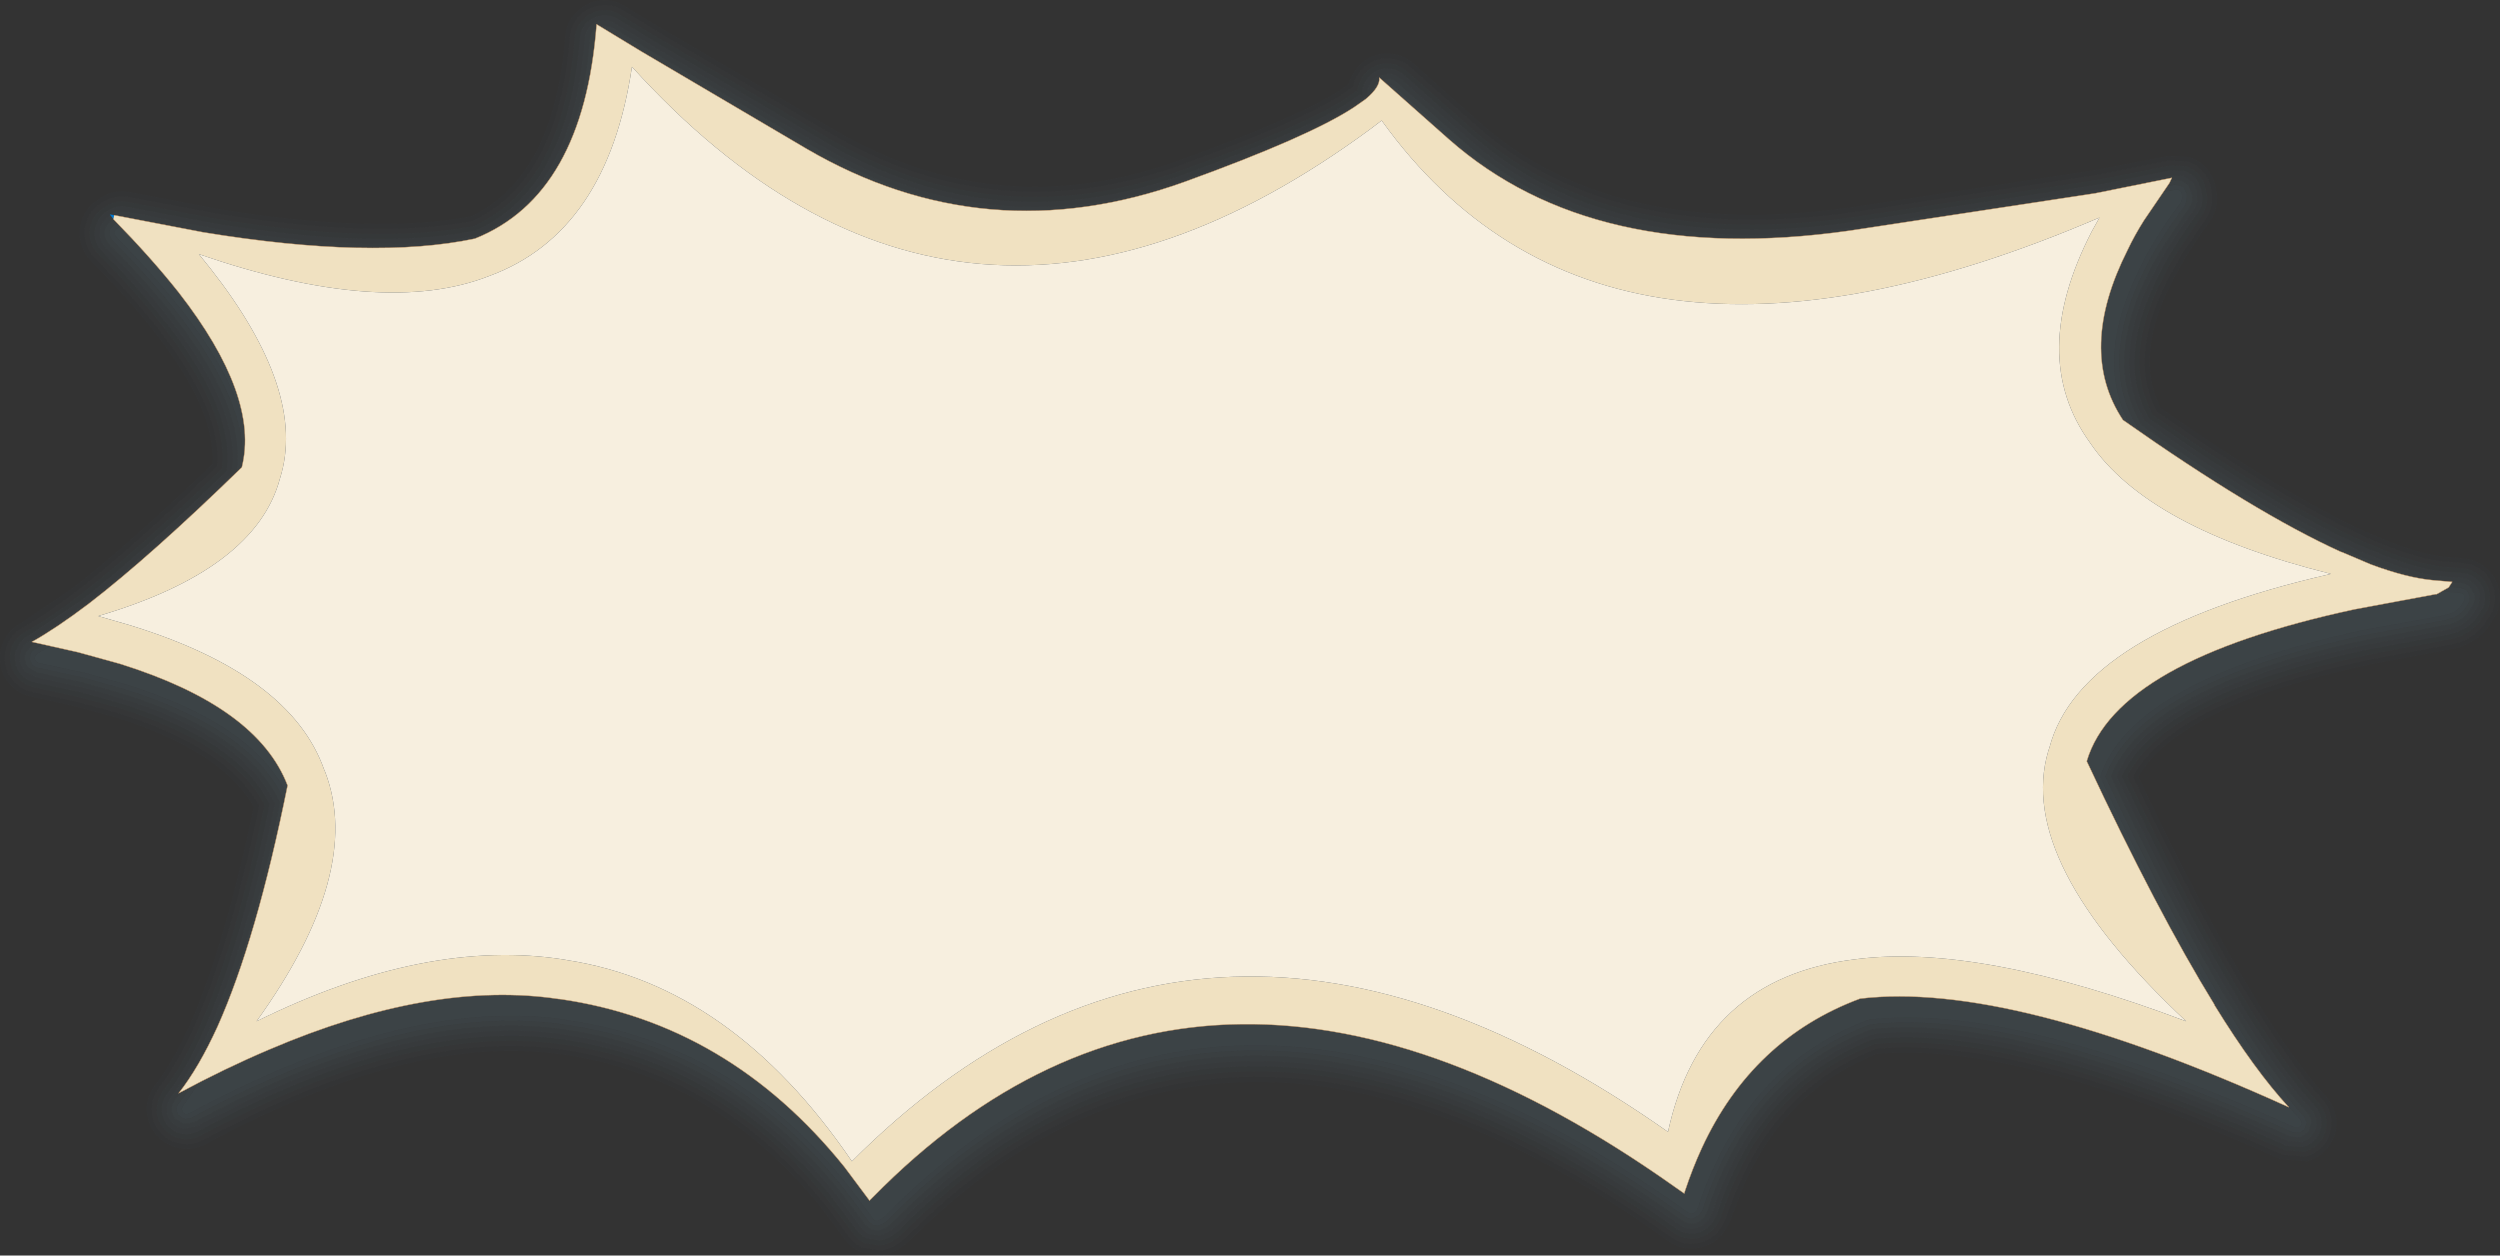
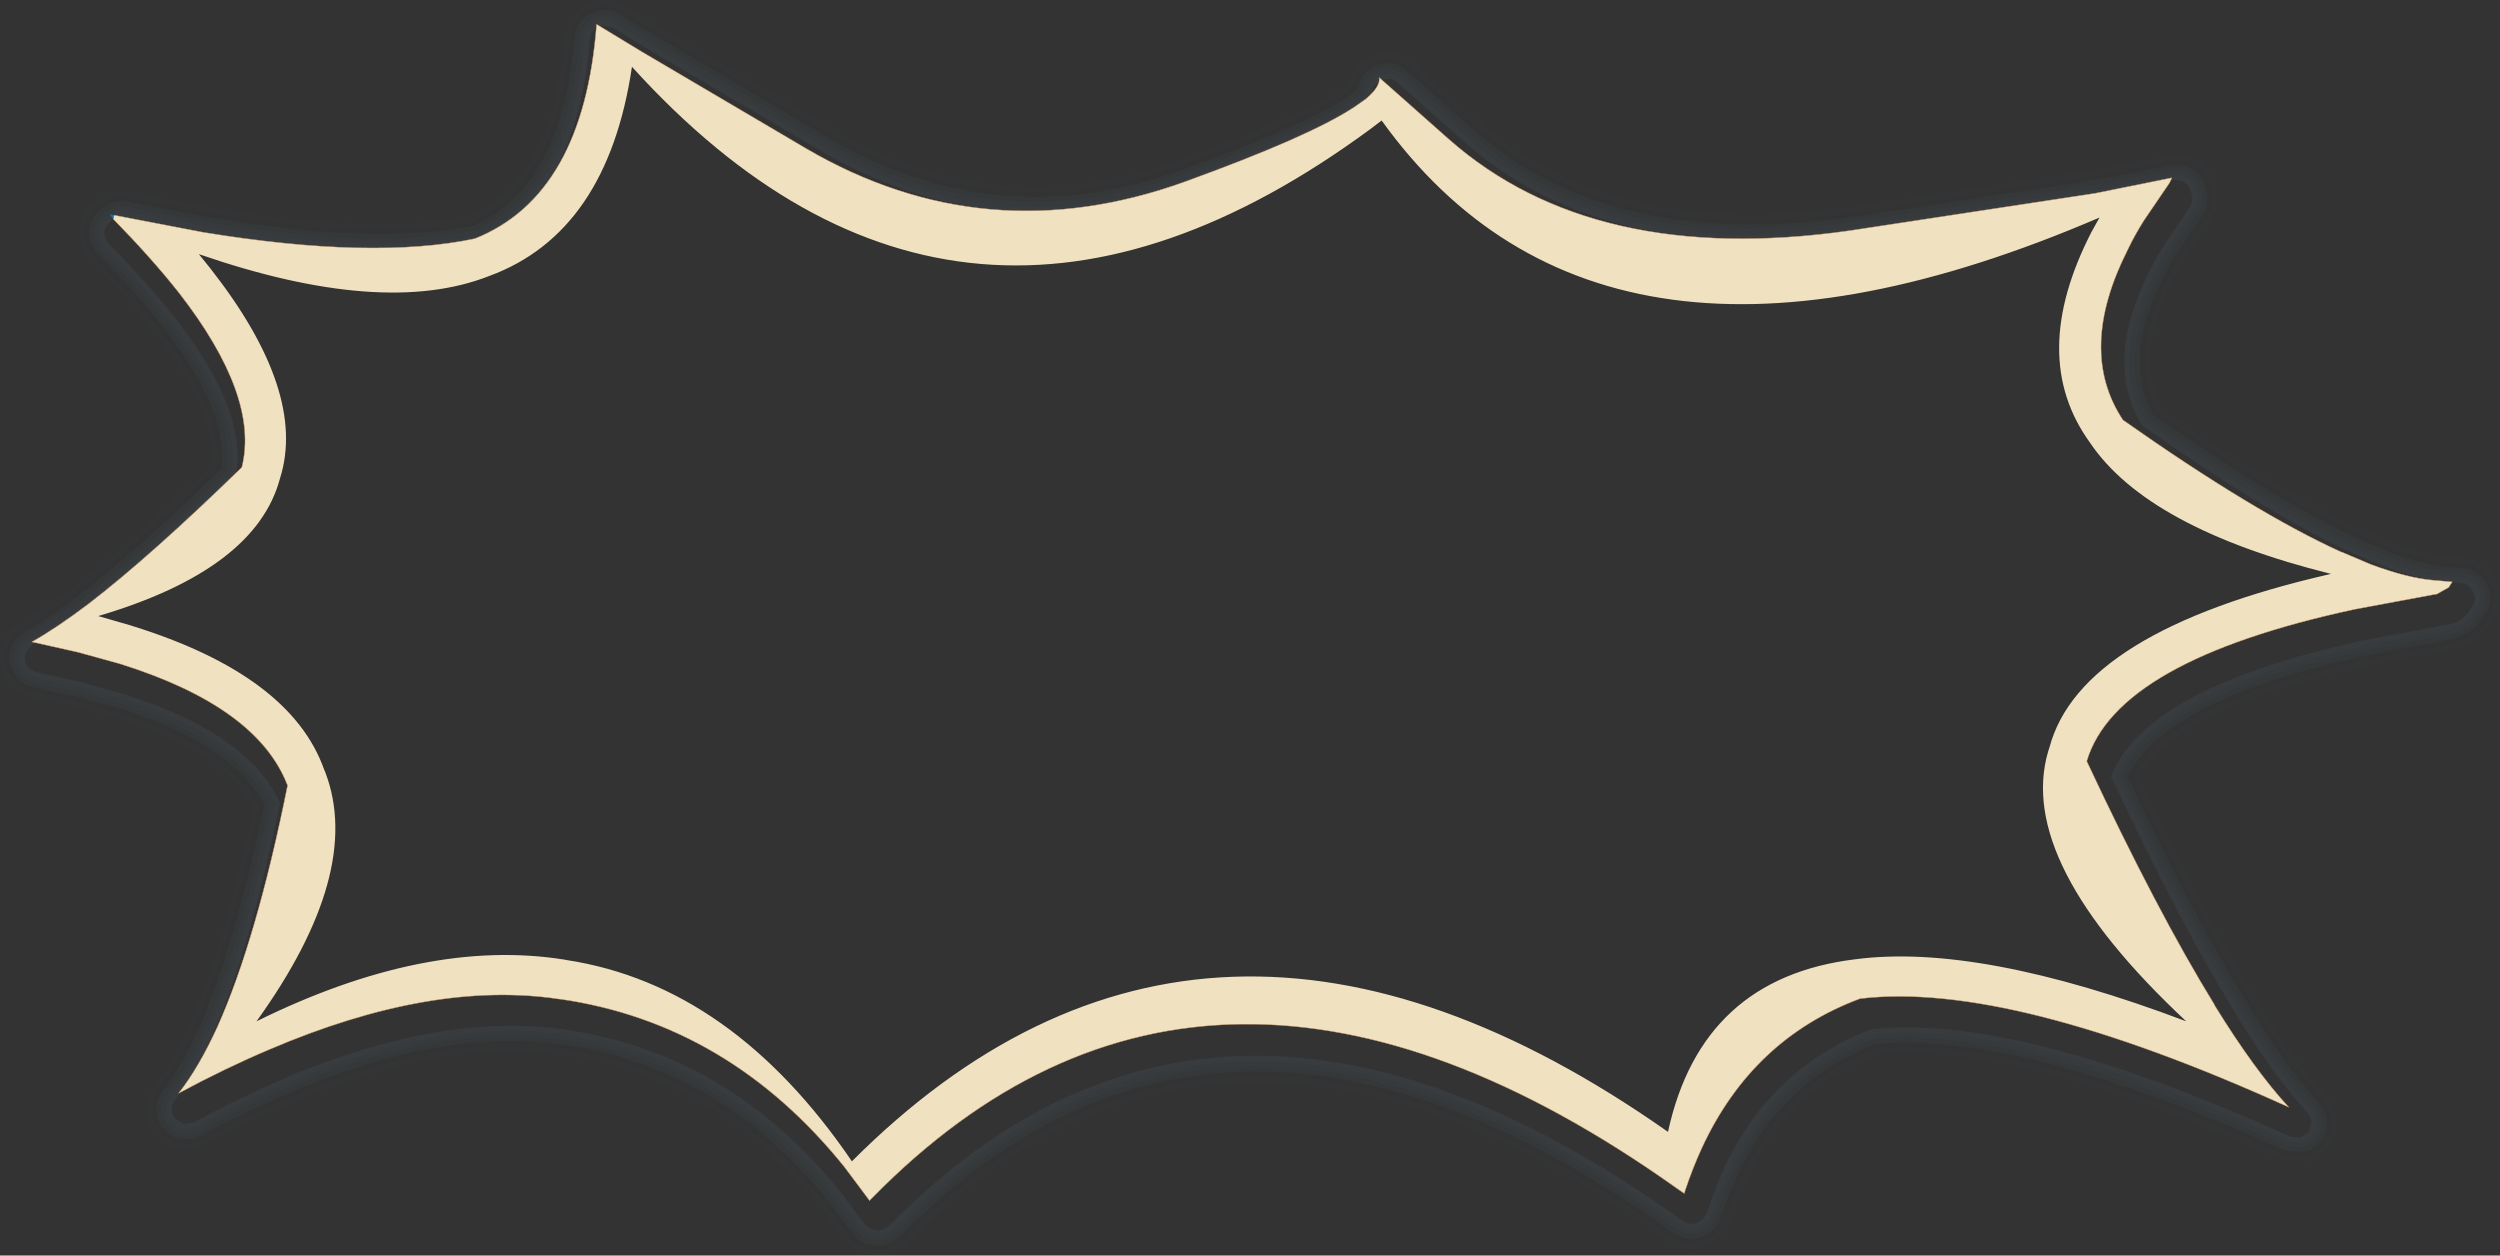
<svg xmlns="http://www.w3.org/2000/svg" height="157.85px" width="314.3px">
  <rect width="100%" height="100%" fill="#333333" stroke="none" />
  <g transform="matrix(1.0, 0.0, 0.0, 1.0, 4.0, 3.05)">
-     <path d="M270.3 21.3 L270.35 21.85 270.25 22.3 Q268.45 24.7 267.05 27.0 265.9 28.85 265.05 30.65 258.9 42.85 264.4 51.35 280.8 62.85 291.6 67.75 L291.65 67.8 295.3 69.3 Q299.7 71.0 303.0 71.3 L305.35 71.5 305.7 71.65 305.9 71.95 305.85 72.35 305.35 73.2 Q304.6 74.05 303.45 74.25 L303.4 74.25 303.35 74.3 293.2 76.15 Q264.0 82.45 260.05 94.6 268.75 113.3 275.9 124.9 L275.95 124.95 275.95 125.0 Q280.95 133.15 285.2 137.7 L285.35 138.1 285.25 138.5 284.9 138.75 284.5 138.7 Q249.65 122.95 230.95 125.15 217.7 130.1 211.55 143.55 210.35 146.05 209.45 148.85 L209.35 149.05 209.15 149.3 208.75 149.55 208.3 149.45 207.25 148.7 Q149.0 107.45 107.2 149.9 L107.15 149.95 106.65 150.3 106.35 150.45 106.0 150.4 105.75 150.15 102.65 146.05 Q88.25 128.2 67.25 125.2 L67.1 125.15 Q51.35 122.85 31.1 131.45 25.6 133.8 19.75 136.95 L19.35 137.05 19.0 136.8 18.85 136.4 18.95 136.05 Q21.45 132.8 23.75 127.75 28.6 116.9 32.5 97.8 28.65 88.25 11.85 83.0 L6.65 81.55 0.85 80.3 0.55 80.1 0.35 79.75 0.45 79.4 0.7 79.1 Q3.7 77.45 7.75 74.35 15.45 68.45 26.85 57.35 28.85 48.75 18.95 36.1 15.55 31.75 10.8 26.95 L10.55 26.65 10.4 26.35 Q10.35 26.15 10.45 26.0 L10.65 25.75 11.0 25.5 11.25 25.4 11.5 25.4 22.65 27.5 Q43.75 31.0 56.5 28.4 69.75 23.0 71.4 1.95 L71.55 1.55 71.95 1.35 72.35 1.45 77.95 4.85 98.75 17.1 Q121.05 30.1 145.75 21.2 161.25 15.6 166.85 11.95 L168.3 10.9 Q169.8 9.65 169.8 8.75 169.75 8.55 169.85 8.4 L170.1 8.15 170.5 8.05 170.85 8.2 179.6 15.95 Q197.6 31.85 229.4 27.35 L260.3 22.6 269.5 20.8 269.85 20.8 270.15 21.0 270.3 21.3" fill="#516773" fill-opacity="0.302" fill-rule="evenodd" stroke="none" />
    <path d="M74.4 -1.7 Q73.05 -2.55 71.5 -2.35 69.95 -2.2 68.85 -1.05 67.75 0.1 67.65 1.65 66.25 19.7 55.4 24.75 43.25 27.1 23.25 23.8 L12.3 21.75 Q11.35 21.55 10.45 21.75 9.55 21.9 8.8 22.45 L8.45 22.7 Q7.45 23.4 7.0 24.55 6.5 25.65 6.7 26.85 6.85 28.05 7.6 29.0 L8.15 29.6 Q12.7 34.2 16.0 38.4 23.95 48.6 23.3 55.55 12.75 65.8 5.5 71.4 1.7 74.25 -1.1 75.85 -2.35 76.5 -2.95 77.75 -3.55 78.95 -3.35 80.35 -3.15 81.7 -2.15 82.7 -1.2 83.7 0.15 83.95 L5.75 85.2 10.75 86.55 Q24.55 90.9 28.6 98.25 24.9 116.0 20.35 126.2 18.25 130.8 16.0 133.7 15.05 134.95 15.1 136.5 15.1 138.05 16.1 139.25 17.1 140.4 18.65 140.7 20.15 141.0 21.55 140.25 27.2 137.2 32.55 134.9 51.55 126.8 66.4 128.85 L66.6 128.85 66.7 128.9 Q86.3 131.7 99.75 148.4 L102.7 152.35 Q103.35 153.3 104.45 153.8 L106.75 154.15 Q107.9 154.0 108.9 153.3 L109.4 152.95 109.9 152.5 Q149.65 112.5 205.05 151.75 L205.1 151.8 206.15 152.5 Q207.6 153.55 209.35 153.25 211.1 152.95 212.2 151.5 L212.4 151.25 213.0 150.05 Q213.85 147.45 214.95 145.1 220.35 133.3 231.85 128.8 249.8 127.1 282.95 142.1 L285.85 142.35 Q287.35 141.95 288.3 140.7 289.2 139.4 289.1 137.85 289.0 136.3 287.95 135.15 283.95 130.75 279.15 123.0 L279.1 122.95 Q272.35 112.0 264.15 94.6 269.15 85.15 294.0 79.85 L303.95 78.0 304.05 77.95 304.1 77.95 Q306.55 77.55 308.2 75.6 L309.3 73.85 Q309.85 72.5 309.55 71.15 309.25 69.75 308.15 68.8 307.05 67.85 305.65 67.75 L303.3 67.55 Q300.45 67.25 296.6 65.8 294.95 65.2 293.2 64.4 L293.15 64.35 Q282.8 59.65 267.15 48.7 263.55 41.95 268.4 32.35 L268.4 32.3 270.25 28.95 273.25 24.55 Q274.3 23.05 274.05 21.3 L274.0 20.8 Q273.8 19.55 273.0 18.6 272.2 17.65 271.05 17.25 L268.65 17.15 259.65 18.95 228.9 23.65 Q199.0 27.85 182.05 13.15 L173.3 5.4 Q172.3 4.5 170.95 4.35 169.6 4.15 168.4 4.8 167.15 5.45 166.55 6.65 166.2 7.25 166.1 7.9 L165.9 8.0 164.8 8.8 Q159.35 12.3 144.45 17.7 L144.5 17.7 Q121.45 26.0 100.6 13.85 L79.85 1.65 74.4 -1.7 M74.7 -2.2 Q76.1 -1.3 80.15 1.1 L80.2 1.1 100.95 13.3 Q121.5 25.3 144.25 17.1 159.05 11.75 164.45 8.3 L165.5 7.55 165.55 7.5 Q165.7 6.9 166.0 6.4 166.7 5.0 168.1 4.25 169.45 3.5 171.0 3.7 172.55 3.9 173.75 4.95 L182.45 12.7 Q199.25 27.2 228.8 23.0 L259.55 18.3 268.5 16.55 271.2 16.65 Q272.55 17.1 273.5 18.2 274.4 19.3 274.6 20.7 L274.7 21.25 Q274.95 23.25 273.75 24.9 272.1 27.15 270.8 29.3 L270.8 29.25 268.95 32.6 Q264.35 41.8 267.65 48.25 283.15 59.1 293.4 63.8 L293.45 63.8 296.8 65.2 296.85 65.2 Q300.6 66.65 303.35 66.95 L305.7 67.15 Q307.3 67.25 308.55 68.35 309.8 69.4 310.15 71.0 310.5 72.6 309.9 74.1 L308.65 76.05 Q306.9 78.05 304.3 78.55 L304.2 78.55 304.05 78.6 294.1 80.45 Q269.95 85.65 264.85 94.6 272.95 111.75 279.65 122.6 L279.65 122.65 279.7 122.7 279.7 122.75 Q284.45 130.4 288.4 134.75 289.6 136.05 289.75 137.85 289.85 139.6 288.8 141.05 287.75 142.5 286.05 142.95 L282.7 142.7 Q249.8 127.8 231.95 129.45 220.8 133.9 215.5 145.4 L215.5 145.35 213.6 150.25 212.9 151.6 212.7 151.9 Q211.5 153.55 209.45 153.85 207.45 154.2 205.75 153.0 L204.75 152.3 204.7 152.25 Q149.75 113.35 110.35 152.95 L109.75 153.45 109.25 153.8 Q108.15 154.6 106.8 154.8 L104.2 154.35 Q102.95 153.8 102.15 152.7 L99.25 148.8 Q85.95 132.3 66.65 129.5 L66.55 129.5 66.5 129.5 Q51.75 127.4 32.8 135.5 27.45 137.75 21.85 140.8 20.25 141.65 18.55 141.3 16.8 140.95 15.65 139.65 14.5 138.25 14.45 136.5 14.4 134.75 15.5 133.35 17.75 130.45 19.8 125.95 24.25 115.85 27.9 98.4 23.9 91.35 10.55 87.15 L5.6 85.8 0.05 84.55 Q-1.55 84.25 -2.6 83.15 -3.75 82.0 -3.95 80.45 -4.2 78.85 -3.5 77.45 -2.8 76.05 -1.4 75.3 L5.1 70.9 Q12.25 65.35 22.7 55.3 23.15 48.55 15.5 38.8 12.25 34.6 7.7 30.05 L7.1 29.4 Q6.25 28.3 6.05 26.95 5.85 25.55 6.4 24.3 6.95 23.0 8.1 22.2 L8.45 21.95 Q9.3 21.3 10.35 21.1 11.35 20.9 12.4 21.1 L23.35 23.2 Q43.15 26.45 55.2 24.15 65.65 19.2 67.05 1.6 67.15 -0.2 68.4 -1.45 69.65 -2.8 71.45 -3.0 73.2 -3.2 74.7 -2.2" fill="#516773" fill-opacity="0.035" fill-rule="evenodd" stroke="none" />
-     <path d="M74.05 -1.15 Q72.9 -1.9 71.6 -1.75 70.25 -1.6 69.3 -0.6 68.35 0.35 68.25 1.7 66.8 20.2 55.6 25.35 43.35 27.75 23.15 24.45 L12.15 22.35 Q11.35 22.15 10.6 22.35 9.8 22.5 9.2 22.95 L8.85 23.2 Q7.95 23.8 7.55 24.8 7.15 25.75 7.3 26.75 7.4 27.8 8.1 28.6 L8.6 29.15 Q13.2 33.8 16.5 38.0 24.75 48.6 23.9 55.85 13.2 66.25 5.85 71.9 2.05 74.8 -0.8 76.35 -1.85 76.95 -2.4 78.0 -2.9 79.05 -2.7 80.25 -2.55 81.4 -1.7 82.25 -0.9 83.1 0.25 83.35 L5.9 84.6 10.95 85.95 10.9 85.95 Q25.25 90.45 29.25 98.15 25.5 116.15 20.9 126.45 18.8 131.1 16.5 134.1 15.7 135.15 15.7 136.5 15.7 137.8 16.6 138.85 17.45 139.85 18.75 140.1 20.05 140.35 21.25 139.7 26.95 136.65 32.3 134.35 51.65 126.1 66.65 128.25 L66.7 128.25 66.8 128.25 Q86.6 131.1 100.2 148.0 L103.2 151.95 Q103.75 152.8 104.7 153.25 L106.65 153.55 Q107.65 153.4 108.5 152.8 L109.0 152.45 109.45 152.05 Q149.55 111.65 205.4 151.25 L205.45 151.3 206.5 152.0 Q207.75 152.85 209.25 152.65 210.75 152.35 211.7 151.15 L211.9 150.85 212.4 149.85 Q213.25 147.2 214.35 144.85 219.9 132.75 231.75 128.2 249.8 126.45 283.2 141.55 L285.7 141.75 Q287.0 141.4 287.8 140.35 288.55 139.25 288.5 137.9 288.4 136.55 287.5 135.6 283.45 131.15 278.6 123.3 L278.6 123.25 Q271.75 112.2 263.45 94.55 268.3 84.75 293.85 79.25 L303.85 77.35 303.95 77.35 304.1 77.3 Q306.25 76.9 307.7 75.2 L308.75 73.6 Q309.2 72.45 308.95 71.3 308.65 70.1 307.75 69.3 306.8 68.45 305.6 68.4 L303.25 68.2 Q300.35 67.9 296.4 66.4 L296.35 66.35 292.95 64.95 292.9 64.9 Q282.45 60.15 266.7 49.15 262.75 42.1 267.85 32.05 268.65 30.35 269.75 28.6 L269.75 28.65 272.75 24.15 Q273.65 22.9 273.45 21.4 L273.35 20.9 Q273.2 19.8 272.55 19.0 271.85 18.2 270.85 17.85 L268.8 17.75 259.75 19.55 229.0 24.25 Q198.8 28.5 181.65 13.65 L172.9 5.9 Q172.0 5.1 170.85 4.95 169.7 4.8 168.65 5.35 167.6 5.9 167.1 6.95 166.65 7.7 166.65 8.6 166.55 8.25 166.3 8.5 L165.15 9.35 Q159.7 12.85 144.7 18.3 121.35 26.7 100.3 14.4 L79.55 2.15 74.05 -1.15 M74.4 -1.7 L79.85 1.65 100.6 13.85 Q121.45 26.0 144.5 17.7 L144.45 17.7 Q159.35 12.3 164.8 8.8 L165.9 8.0 166.1 7.9 Q166.2 7.25 166.55 6.65 167.15 5.45 168.4 4.8 169.6 4.15 170.95 4.35 172.3 4.5 173.3 5.4 L182.05 13.15 Q199.0 27.85 228.9 23.65 L259.65 18.95 268.65 17.15 271.05 17.25 Q272.2 17.65 273.0 18.6 273.8 19.55 274.0 20.8 L274.05 21.3 Q274.3 23.05 273.25 24.55 L270.25 28.95 268.4 32.3 268.4 32.35 Q263.55 41.95 267.15 48.7 282.8 59.65 293.15 64.35 L293.2 64.4 Q294.95 65.2 296.6 65.8 300.45 67.25 303.3 67.55 L305.65 67.75 Q307.05 67.85 308.15 68.8 309.25 69.75 309.55 71.15 309.85 72.5 309.3 73.85 L308.2 75.6 Q306.55 77.55 304.1 77.95 L304.05 77.95 303.95 78.0 294.0 79.85 Q269.15 85.15 264.15 94.6 272.35 112.0 279.1 122.95 L279.15 123.0 Q283.95 130.75 287.95 135.15 289.0 136.3 289.1 137.85 289.2 139.4 288.3 140.7 287.35 141.95 285.85 142.35 L282.95 142.1 Q249.8 127.1 231.85 128.8 220.35 133.3 214.95 145.1 213.85 147.45 213.0 150.05 L212.4 151.25 212.2 151.5 Q211.1 152.95 209.35 153.25 207.6 153.55 206.15 152.5 L205.1 151.8 205.05 151.75 Q149.65 112.5 109.9 152.5 L109.4 152.95 108.9 153.3 Q107.9 154.0 106.75 154.15 L104.45 153.8 Q103.35 153.3 102.7 152.35 L99.75 148.4 Q86.3 131.7 66.7 128.9 L66.6 128.85 66.4 128.85 Q51.55 126.8 32.55 134.9 27.2 137.2 21.55 140.25 20.15 141.0 18.65 140.7 17.1 140.4 16.1 139.25 15.1 138.05 15.1 136.5 15.05 134.95 16.0 133.7 18.25 130.8 20.35 126.2 24.9 116.0 28.6 98.25 24.55 90.9 10.75 86.55 L5.75 85.2 0.15 83.95 Q-1.2 83.7 -2.15 82.7 -3.15 81.7 -3.35 80.35 -3.55 78.95 -2.95 77.75 -2.35 76.5 -1.1 75.85 1.7 74.25 5.5 71.4 12.75 65.8 23.3 55.55 23.95 48.6 16.0 38.4 12.7 34.2 8.15 29.6 L7.6 29.0 Q6.85 28.05 6.7 26.85 6.5 25.65 7.0 24.55 7.45 23.4 8.45 22.7 L8.8 22.45 Q9.55 21.9 10.45 21.75 11.35 21.55 12.3 21.75 L23.25 23.8 Q43.25 27.1 55.4 24.75 66.25 19.7 67.65 1.65 67.75 0.1 68.85 -1.05 69.95 -2.2 71.5 -2.35 73.05 -2.55 74.4 -1.7" fill="#516773" fill-opacity="0.075" fill-rule="evenodd" stroke="none" />
    <path d="M73.7 -0.65 Q72.75 -1.25 71.65 -1.1 70.55 -1.0 69.75 -0.15 68.95 0.6 68.9 1.75 67.4 20.8 55.75 25.95 43.45 28.4 23.05 25.05 L12.0 22.95 Q11.35 22.8 10.75 22.95 10.1 23.1 9.55 23.45 L9.2 23.7 Q8.45 24.2 8.15 25.05 7.8 25.8 7.9 26.7 8.0 27.55 8.6 28.25 L9.05 28.7 9.0 28.7 Q13.65 33.4 16.95 37.65 L17.0 37.65 Q25.55 48.6 24.5 56.15 13.65 66.7 6.25 72.4 L-0.5 76.9 Q-1.4 77.4 -1.8 78.3 -2.25 79.15 -2.1 80.15 -1.95 81.1 -1.25 81.85 -0.6 82.55 0.4 82.75 L6.05 83.95 11.1 85.35 Q25.9 90.0 29.9 98.05 26.15 116.3 21.5 126.7 19.35 131.45 17.0 134.5 16.3 135.35 16.35 136.45 16.35 137.55 17.05 138.45 17.8 139.25 18.9 139.5 19.95 139.7 20.95 139.15 26.65 136.05 32.05 133.75 51.5 125.5 66.6 127.6 L66.9 127.65 Q86.95 130.55 100.7 147.6 L100.7 147.65 103.7 151.6 Q104.2 152.3 105.0 152.65 L106.6 152.9 Q107.45 152.8 108.15 152.3 L108.65 151.95 109.0 151.65 Q149.45 110.8 205.8 150.75 L206.85 151.5 Q207.9 152.2 209.15 152.0 210.4 151.8 211.2 150.75 L211.4 150.5 211.85 149.65 Q212.7 146.95 213.8 144.6 219.5 132.25 231.6 127.55 249.8 125.75 283.45 141.0 L285.55 141.15 Q286.6 140.85 287.25 139.95 287.9 139.05 287.85 137.95 287.8 136.8 287.05 136.0 282.95 131.6 278.15 123.8 L278.25 124.0 278.1 123.7 278.1 123.65 278.05 123.65 278.05 123.6 Q271.15 112.4 262.75 94.55 267.45 84.25 293.7 78.6 L293.75 78.6 303.75 76.75 303.95 76.7 303.85 76.7 Q305.9 76.35 307.25 74.8 L308.15 73.35 Q308.55 72.4 308.35 71.4 308.1 70.4 307.35 69.75 306.55 69.05 305.55 69.0 L303.2 68.8 Q300.25 68.5 296.2 66.95 L296.15 66.95 292.7 65.5 292.65 65.5 Q282.1 60.7 266.2 49.55 262.0 42.25 267.3 31.75 268.1 30.05 269.2 28.3 270.55 26.1 272.25 23.8 273.0 22.75 272.85 21.5 L272.75 20.95 Q272.6 20.1 272.05 19.4 271.45 18.7 270.65 18.45 L268.95 18.35 259.9 20.15 259.85 20.15 229.05 24.85 Q198.55 29.2 181.25 14.1 L172.5 6.35 Q171.75 5.7 170.8 5.6 169.8 5.45 168.95 5.9 168.1 6.35 167.65 7.25 167.15 8.1 167.3 9.1 167.05 8.65 166.7 9.0 L165.5 9.85 Q160.0 13.4 144.9 18.85 121.3 27.4 100.0 14.95 L79.2 2.7 73.7 -0.65 M74.05 -1.15 L79.55 2.15 100.3 14.4 Q121.35 26.7 144.7 18.3 159.7 12.85 165.15 9.35 L166.3 8.5 Q166.55 8.25 166.65 8.6 166.65 7.7 167.1 6.95 167.6 5.9 168.65 5.35 169.7 4.8 170.85 4.95 172.0 5.1 172.9 5.9 L181.65 13.65 Q198.8 28.5 229.0 24.25 L259.75 19.55 268.8 17.75 270.85 17.85 Q271.85 18.2 272.55 19.0 273.2 19.8 273.35 20.9 L273.45 21.4 Q273.65 22.9 272.75 24.15 L269.75 28.65 269.75 28.6 Q268.65 30.35 267.85 32.05 262.75 42.1 266.7 49.15 282.45 60.15 292.9 64.9 L292.95 64.95 296.35 66.35 296.4 66.4 Q300.35 67.9 303.25 68.2 L305.6 68.4 Q306.8 68.45 307.75 69.3 308.65 70.1 308.95 71.3 309.2 72.45 308.75 73.6 L307.7 75.2 Q306.25 76.9 304.1 77.3 L303.95 77.35 303.85 77.35 293.85 79.25 Q268.3 84.75 263.45 94.55 271.75 112.2 278.6 123.25 L278.6 123.3 Q283.45 131.15 287.5 135.6 288.4 136.55 288.5 137.9 288.55 139.25 287.8 140.35 287.0 141.4 285.7 141.75 L283.2 141.55 Q249.8 126.45 231.75 128.2 219.9 132.75 214.35 144.85 213.25 147.2 212.4 149.85 L211.9 150.85 211.7 151.15 Q210.75 152.35 209.25 152.65 207.75 152.85 206.5 152.0 L205.45 151.3 205.4 151.25 Q149.55 111.65 109.45 152.05 L109.0 152.45 108.5 152.8 Q107.65 153.4 106.65 153.55 L104.7 153.25 Q103.75 152.8 103.2 151.95 L100.2 148.0 Q86.6 131.1 66.8 128.25 L66.7 128.25 66.65 128.25 Q51.65 126.1 32.3 134.35 26.95 136.65 21.25 139.7 20.05 140.35 18.75 140.1 17.45 139.85 16.6 138.85 15.7 137.8 15.7 136.5 15.7 135.15 16.5 134.1 18.8 131.1 20.9 126.45 25.5 116.15 29.25 98.15 25.25 90.45 10.9 85.95 L10.95 85.95 5.9 84.6 0.25 83.35 Q-0.9 83.1 -1.7 82.25 -2.55 81.4 -2.7 80.25 -2.9 79.05 -2.4 78.0 -1.85 76.95 -0.8 76.35 2.05 74.8 5.85 71.9 13.2 66.25 23.9 55.85 24.75 48.6 16.5 38.0 13.2 33.8 8.6 29.15 L8.1 28.6 Q7.4 27.8 7.3 26.75 7.15 25.75 7.55 24.8 7.95 23.8 8.85 23.2 L9.2 22.95 Q9.8 22.5 10.6 22.35 11.35 22.15 12.15 22.35 L23.15 24.45 Q43.35 27.75 55.6 25.35 66.8 20.2 68.25 1.7 68.35 0.35 69.3 -0.6 70.25 -1.6 71.6 -1.75 72.9 -1.9 74.05 -1.15" fill="#516773" fill-opacity="0.11" fill-rule="evenodd" stroke="none" />
    <path d="M73.35 -0.1 Q72.6 -0.6 71.7 -0.5 70.8 -0.4 70.2 0.25 69.55 0.9 69.5 1.8 68.0 21.3 56.0 26.55 43.55 29.05 22.95 25.65 L11.9 23.55 10.85 23.55 Q10.35 23.65 9.9 24.0 L9.55 24.25 Q9.0 24.6 8.7 25.25 8.45 25.9 8.55 26.6 8.6 27.3 9.05 27.85 L9.45 28.3 9.45 28.25 Q14.15 32.95 17.45 37.25 26.35 48.65 25.1 56.45 14.1 67.1 6.6 72.9 2.7 75.85 -0.2 77.45 -0.9 77.85 -1.25 78.55 -1.6 79.25 -1.5 80.05 -1.4 80.8 -0.8 81.4 L0.5 82.1 6.2 83.35 Q8.85 84.0 11.3 84.8 L11.3 84.75 Q26.6 89.55 30.55 98.0 26.75 116.45 22.05 126.95 19.85 131.8 17.5 134.85 16.95 135.55 16.95 136.45 16.95 137.35 17.55 138.0 18.1 138.7 19.0 138.85 L20.65 138.6 Q26.4 135.5 31.8 133.2 51.5 124.8 66.85 127.0 L66.9 127.0 67.0 127.05 Q87.25 129.95 101.2 147.25 L104.2 151.25 Q104.6 151.8 105.25 152.1 L106.55 152.3 107.75 151.8 108.25 151.45 108.55 151.2 Q149.35 110.0 206.15 150.25 L206.2 150.25 207.2 150.95 Q208.05 151.55 209.05 151.4 210.05 151.25 210.7 150.4 L210.9 150.15 211.25 149.45 Q212.1 146.75 213.25 144.35 219.05 131.7 231.5 126.95 249.85 125.05 283.7 140.4 L285.4 140.55 Q286.25 140.3 286.75 139.6 287.3 138.85 287.25 138.0 287.15 137.1 286.6 136.45 282.5 132.0 277.6 124.1 L277.55 123.95 277.55 124.0 277.5 123.95 Q270.55 112.65 262.1 94.55 266.6 83.8 293.6 78.0 L303.65 76.15 303.75 76.1 Q305.55 75.8 306.75 74.4 L307.6 73.1 307.75 71.55 Q307.55 70.75 306.95 70.25 306.3 69.7 305.5 69.6 L303.15 69.4 Q300.1 69.15 295.95 67.55 L292.4 66.1 292.35 66.05 Q281.75 61.25 265.7 49.95 261.25 42.35 266.7 31.5 L266.75 31.45 Q267.55 29.75 268.65 27.95 L268.65 28.0 Q270.05 25.75 271.75 23.4 272.35 22.6 272.2 21.6 L272.15 21.05 Q272.05 20.35 271.6 19.8 L270.45 19.05 269.1 19.0 260.0 20.8 260.0 20.75 229.15 25.5 Q198.3 29.85 180.8 14.55 L172.05 6.8 Q171.45 6.3 170.7 6.2 L169.25 6.5 Q168.55 6.85 168.2 7.55 167.8 8.2 167.95 9.0 167.65 9.0 167.1 9.45 L165.85 10.35 Q160.3 13.95 145.1 19.45 121.25 28.1 99.65 15.5 L78.9 3.25 73.35 -0.1 M73.7 -0.65 L79.2 2.7 100.0 14.95 Q121.3 27.4 144.9 18.85 160.0 13.4 165.5 9.85 L166.7 9.0 Q167.05 8.65 167.3 9.1 167.15 8.1 167.65 7.25 168.1 6.35 168.95 5.9 169.8 5.45 170.8 5.6 171.75 5.7 172.5 6.35 L181.25 14.1 Q198.55 29.2 229.05 24.85 L259.85 20.15 259.9 20.15 268.95 18.35 270.65 18.45 Q271.45 18.7 272.05 19.4 272.6 20.1 272.75 20.95 L272.85 21.5 Q273.0 22.75 272.25 23.8 270.55 26.1 269.2 28.3 268.1 30.05 267.3 31.75 262.0 42.25 266.2 49.55 282.1 60.7 292.65 65.5 L292.7 65.5 296.15 66.95 296.2 66.95 Q300.25 68.5 303.2 68.8 L305.55 69.0 Q306.55 69.05 307.35 69.75 308.1 70.4 308.35 71.4 308.55 72.4 308.15 73.35 L307.25 74.8 Q305.9 76.35 303.85 76.7 L303.95 76.7 303.75 76.75 293.75 78.6 293.7 78.6 Q267.45 84.25 262.75 94.55 271.15 112.4 278.05 123.6 L278.05 123.65 278.1 123.65 278.1 123.7 278.25 124.0 278.15 123.8 Q282.95 131.6 287.05 136.0 287.8 136.8 287.85 137.95 287.9 139.05 287.25 139.95 286.6 140.85 285.55 141.15 L283.45 141.0 Q249.8 125.75 231.6 127.55 219.5 132.25 213.8 144.6 212.7 146.95 211.85 149.65 L211.4 150.5 211.2 150.75 Q210.4 151.8 209.15 152.0 207.9 152.2 206.85 151.5 L205.8 150.75 Q149.45 110.8 109.0 151.65 L108.65 151.95 108.15 152.3 Q107.45 152.8 106.6 152.9 L105.0 152.65 Q104.2 152.3 103.7 151.6 L100.7 147.65 100.7 147.6 Q86.95 130.55 66.9 127.65 L66.6 127.6 Q51.5 125.5 32.05 133.75 26.65 136.05 20.95 139.15 19.95 139.7 18.9 139.5 17.8 139.25 17.05 138.45 16.35 137.55 16.35 136.45 16.3 135.35 17.0 134.5 19.35 131.45 21.5 126.7 26.15 116.3 29.9 98.05 25.9 90.0 11.1 85.35 L6.05 83.95 0.4 82.75 Q-0.6 82.55 -1.25 81.85 -1.95 81.1 -2.1 80.15 -2.25 79.15 -1.8 78.3 -1.4 77.4 -0.5 76.9 L6.25 72.4 Q13.65 66.7 24.5 56.15 25.55 48.6 17.0 37.65 L16.95 37.65 Q13.65 33.4 9.0 28.7 L9.05 28.7 8.6 28.25 Q8.0 27.55 7.9 26.7 7.8 25.8 8.15 25.05 8.45 24.2 9.2 23.7 L9.55 23.45 Q10.1 23.1 10.75 22.95 11.35 22.8 12.0 22.95 L23.05 25.05 Q43.45 28.4 55.75 25.95 67.4 20.8 68.9 1.75 68.95 0.6 69.75 -0.15 70.55 -1.0 71.65 -1.1 72.75 -1.25 73.7 -0.65" fill="#516773" fill-opacity="0.149" fill-rule="evenodd" stroke="none" />
    <path d="M73.35 -0.1 L78.9 3.25 99.65 15.5 Q121.25 28.1 145.1 19.45 160.3 13.95 165.85 10.35 L167.1 9.45 Q167.65 9.0 167.95 9.0 167.8 8.2 168.2 7.55 168.55 6.85 169.25 6.5 L170.7 6.2 Q171.45 6.3 172.05 6.8 L180.8 14.55 Q198.3 29.85 229.15 25.5 L260.0 20.75 260.0 20.8 269.1 19.0 270.45 19.05 271.6 19.8 Q272.05 20.35 272.15 21.05 L272.2 21.6 Q272.35 22.6 271.75 23.4 270.05 25.75 268.65 28.0 L268.65 27.95 Q267.55 29.75 266.75 31.45 L266.7 31.5 Q261.25 42.35 265.7 49.95 281.75 61.25 292.35 66.05 L292.4 66.1 295.95 67.55 Q300.1 69.15 303.15 69.4 L305.5 69.6 Q306.3 69.7 306.95 70.25 307.55 70.75 307.75 71.55 L307.6 73.1 306.75 74.4 Q305.55 75.8 303.75 76.1 L303.65 76.15 293.6 78.0 Q266.6 83.8 262.1 94.55 270.55 112.65 277.5 123.95 L277.55 124.0 277.55 123.95 277.6 124.1 Q282.5 132.0 286.6 136.45 287.15 137.1 287.25 138.0 287.3 138.85 286.75 139.6 286.25 140.3 285.4 140.55 L283.7 140.4 Q249.85 125.05 231.5 126.95 219.05 131.7 213.25 144.35 212.1 146.75 211.25 149.45 L210.9 150.15 210.7 150.4 Q210.05 151.25 209.05 151.4 208.05 151.55 207.2 150.95 L206.2 150.25 206.15 150.25 Q149.35 110.0 108.55 151.2 L108.25 151.45 107.75 151.8 106.55 152.3 105.25 152.1 Q104.6 151.8 104.2 151.25 L101.2 147.25 Q87.25 129.95 67.0 127.05 L66.9 127.0 66.85 127.0 Q51.5 124.8 31.8 133.2 26.4 135.5 20.65 138.6 L19.0 138.85 Q18.1 138.7 17.55 138.0 16.95 137.35 16.95 136.45 16.95 135.55 17.5 134.85 19.85 131.8 22.05 126.95 26.75 116.45 30.55 98.0 26.6 89.55 11.3 84.75 L11.3 84.8 Q8.85 84.0 6.2 83.35 L0.5 82.1 -0.8 81.4 Q-1.4 80.8 -1.5 80.05 -1.6 79.25 -1.25 78.55 -0.9 77.85 -0.2 77.45 2.7 75.85 6.6 72.9 14.1 67.1 25.1 56.45 26.35 48.65 17.45 37.25 14.15 32.95 9.45 28.25 L9.45 28.3 9.05 27.85 Q8.6 27.3 8.55 26.6 8.45 25.9 8.7 25.25 9.0 24.6 9.55 24.25 L9.9 24.0 Q10.35 23.65 10.85 23.55 L11.9 23.55 22.95 25.65 Q43.55 29.05 56.0 26.55 68.0 21.3 69.5 1.8 69.55 0.9 70.2 0.25 70.8 -0.4 71.7 -0.5 72.6 -0.6 73.35 -0.1 M271.6 21.65 L271.5 21.15 271.1 20.2 270.25 19.65 269.25 19.6 260.1 21.4 229.25 26.1 Q198.05 30.5 180.4 15.05 L171.65 7.3 Q171.2 6.9 170.65 6.85 L169.55 7.05 168.75 7.8 Q168.45 8.35 168.55 8.95 L167.5 9.95 166.2 10.9 Q160.6 14.5 145.3 20.05 L145.35 20.05 Q121.2 28.75 99.35 16.0 L78.6 3.8 78.55 3.8 73.05 0.4 71.8 0.15 Q71.1 0.2 70.65 0.7 70.2 1.15 70.15 1.85 68.55 21.95 56.05 27.2 43.55 29.7 22.85 26.3 L11.75 24.2 11.0 24.2 10.25 24.5 9.9 24.75 9.3 25.5 Q9.05 26.0 9.15 26.5 9.2 27.0 9.55 27.45 L9.9 27.85 Q14.6 32.55 17.95 36.85 27.2 48.65 25.65 56.75 14.55 67.55 7.0 73.35 3.05 76.35 0.1 78.0 L-0.7 78.85 Q-0.95 79.35 -0.85 79.95 -0.8 80.55 -0.35 80.95 L0.65 81.5 6.35 82.75 11.5 84.2 Q27.25 89.15 31.2 97.9 27.4 116.6 22.65 127.2 20.4 132.15 18.0 135.25 17.55 135.75 17.6 136.45 17.6 137.1 18.05 137.6 L19.1 138.25 20.35 138.05 Q26.15 134.95 31.6 132.6 L31.55 132.6 Q51.35 124.2 66.75 126.35 L67.05 126.4 Q87.6 129.35 101.7 146.85 L104.75 150.9 105.5 151.5 106.45 151.7 107.4 151.3 107.9 150.95 108.1 150.75 Q149.2 109.15 206.5 149.7 L206.55 149.75 207.6 150.45 Q208.2 150.9 208.95 150.8 209.7 150.65 210.2 150.05 L210.4 149.75 210.65 149.25 Q211.55 146.5 212.65 144.05 218.6 131.15 231.3 126.35 249.75 124.35 283.95 139.85 L285.2 139.95 286.25 139.25 286.6 138.0 Q286.55 137.35 286.1 136.85 281.95 132.35 277.05 124.4 L277.0 124.3 277.0 124.25 Q269.95 112.85 261.4 94.55 265.75 83.35 293.45 77.4 L303.55 75.5 303.65 75.5 303.7 75.5 Q305.25 75.2 306.3 74.0 L307.0 72.85 Q307.25 72.3 307.1 71.7 L306.5 70.7 Q306.05 70.25 305.45 70.25 L303.1 70.05 Q300.0 69.75 295.75 68.15 L295.7 68.15 292.15 66.65 292.1 66.65 Q281.45 61.8 265.3 50.45 260.45 42.55 266.15 31.2 267.0 29.45 268.15 27.65 L271.25 23.05 Q271.7 22.4 271.6 21.65" fill="#516773" fill-opacity="0.188" fill-rule="evenodd" stroke="none" />
-     <path d="M271.6 21.65 Q271.7 22.4 271.25 23.05 L268.15 27.65 Q267.0 29.45 266.15 31.2 260.45 42.55 265.3 50.45 281.45 61.8 292.1 66.65 L292.15 66.65 295.7 68.15 295.75 68.15 Q300.0 69.75 303.1 70.05 L305.45 70.25 Q306.05 70.25 306.5 70.7 L307.1 71.7 Q307.25 72.3 307.0 72.85 L306.3 74.0 Q305.25 75.2 303.7 75.5 L303.65 75.5 303.55 75.5 293.45 77.4 Q265.75 83.35 261.4 94.55 269.95 112.85 277.0 124.25 L277.0 124.3 277.05 124.4 Q281.95 132.35 286.1 136.85 286.55 137.35 286.6 138.0 L286.25 139.25 285.2 139.95 283.95 139.85 Q249.75 124.35 231.3 126.35 218.6 131.15 212.65 144.05 211.55 146.5 210.65 149.25 L210.4 149.75 210.2 150.05 Q209.7 150.65 208.95 150.8 208.2 150.9 207.6 150.45 L206.55 149.75 206.5 149.7 Q149.2 109.15 108.1 150.75 L107.9 150.95 107.4 151.3 106.45 151.7 105.5 151.5 104.75 150.9 101.7 146.85 Q87.6 129.35 67.05 126.4 L66.75 126.35 Q51.35 124.2 31.55 132.6 L31.6 132.6 Q26.15 134.95 20.35 138.05 L19.1 138.25 18.05 137.6 Q17.6 137.1 17.6 136.45 17.55 135.75 18.0 135.25 20.4 132.15 22.65 127.2 27.4 116.6 31.2 97.9 27.25 89.15 11.5 84.2 L6.35 82.75 0.65 81.5 -0.35 80.95 Q-0.8 80.55 -0.85 79.95 -0.95 79.35 -0.7 78.85 L0.1 78.0 Q3.05 76.35 7.0 73.35 14.55 67.55 25.65 56.75 27.2 48.65 17.95 36.85 14.6 32.55 9.9 27.85 L9.55 27.45 Q9.2 27.0 9.15 26.5 9.05 26.0 9.3 25.5 L9.9 24.75 10.25 24.5 11.0 24.2 11.75 24.2 22.85 26.3 Q43.55 29.7 56.05 27.2 68.55 21.95 70.15 1.85 70.2 1.15 70.65 0.7 71.1 0.2 71.8 0.15 L73.05 0.4 78.55 3.8 78.6 3.8 99.35 16.0 Q121.2 28.75 145.35 20.05 L145.3 20.05 Q160.6 14.5 166.2 10.9 L167.5 9.95 168.55 8.95 Q168.45 8.35 168.75 7.8 L169.55 7.05 170.65 6.85 Q171.2 6.9 171.65 7.3 L180.4 15.05 Q198.05 30.5 229.25 26.1 L260.1 21.4 269.25 19.6 270.25 19.65 271.1 20.2 271.5 21.15 271.6 21.65 M270.6 20.6 Q270.4 20.35 270.05 20.25 L269.35 20.2 260.2 22.0 229.35 26.75 Q197.85 31.2 180.0 15.5 L171.25 7.75 170.55 7.45 169.85 7.6 169.3 8.1 Q169.1 8.45 169.15 8.85 L167.9 10.4 166.5 11.4 166.55 11.4 Q160.95 15.05 145.55 20.65 121.1 29.45 99.05 16.55 L78.25 4.3 72.7 0.95 Q72.3 0.7 71.85 0.75 71.4 0.8 71.1 1.1 70.8 1.45 70.75 1.9 69.15 22.35 56.35 27.75 43.75 30.35 22.75 26.9 L11.65 24.8 11.1 24.8 10.65 25.0 10.3 25.25 9.85 25.75 9.75 26.45 10.05 27.05 10.35 27.4 Q15.1 32.15 18.45 36.5 28.0 48.7 26.25 57.05 15.0 68.0 7.4 73.85 3.4 76.9 0.4 78.55 0.05 78.75 -0.15 79.1 L-0.25 79.85 0.1 80.55 Q0.35 80.8 0.75 80.9 L6.5 82.15 11.65 83.6 Q27.95 88.7 31.85 97.85 28.0 116.75 23.2 127.45 20.95 132.45 18.5 135.65 18.2 136.0 18.2 136.45 18.2 136.85 18.5 137.2 L19.25 137.65 20.05 137.5 Q25.85 134.35 31.35 132.05 51.35 123.5 66.9 125.75 L67.15 125.8 Q87.95 128.75 102.15 146.45 L105.25 150.55 105.75 150.95 106.4 151.05 107.0 150.8 107.5 150.45 107.65 150.3 Q149.1 108.3 206.85 149.2 L206.9 149.2 207.95 149.95 Q208.35 150.25 208.85 150.15 L209.65 149.65 209.85 149.4 210.05 149.05 Q210.95 146.3 212.1 143.8 218.15 130.65 231.1 125.75 249.7 123.65 284.2 139.3 L285.05 139.35 Q285.5 139.2 285.75 138.85 L286.0 138.05 285.65 137.3 Q281.45 132.75 276.5 124.65 L276.45 124.6 Q269.35 113.1 260.7 94.6 264.85 82.9 293.35 76.8 L303.45 74.9 303.55 74.9 303.55 74.85 Q304.9 74.65 305.8 73.6 L306.45 72.6 306.5 71.85 306.1 71.15 305.4 70.85 303.05 70.65 Q299.85 70.35 295.5 68.7 293.75 68.05 291.9 67.2 L291.85 67.2 Q281.1 62.3 264.85 50.85 259.7 42.7 265.6 30.9 266.45 29.15 267.6 27.3 269.0 25.05 270.75 22.7 L270.95 21.75 270.9 21.25 270.6 20.6" fill="#516773" fill-opacity="0.224" fill-rule="evenodd" stroke="none" />
-     <path d="M270.3 21.3 L270.15 21.0 269.85 20.8 269.5 20.8 260.3 22.6 229.4 27.35 Q197.6 31.85 179.6 15.95 L170.85 8.2 170.5 8.05 170.1 8.15 169.85 8.4 Q169.75 8.55 169.8 8.75 169.8 9.65 168.3 10.9 L166.85 11.95 Q161.25 15.6 145.75 21.2 121.05 30.1 98.75 17.1 L77.95 4.85 72.35 1.45 71.95 1.35 71.55 1.55 71.4 1.95 Q69.75 23.0 56.5 28.4 43.75 31.0 22.65 27.5 L11.5 25.4 11.25 25.4 11.0 25.5 10.65 25.75 10.45 26.0 Q10.35 26.15 10.4 26.35 L10.55 26.65 10.8 26.95 Q15.55 31.75 18.95 36.1 28.85 48.75 26.85 57.35 15.45 68.45 7.75 74.35 3.7 77.45 0.7 79.1 L0.45 79.4 0.35 79.75 0.55 80.1 0.85 80.3 6.65 81.55 11.85 83.0 Q28.65 88.25 32.5 97.8 28.6 116.9 23.75 127.75 21.45 132.8 18.95 136.05 L18.85 136.4 19.0 136.8 19.35 137.05 19.75 136.95 Q25.6 133.8 31.1 131.45 51.35 122.85 67.1 125.15 L67.25 125.2 Q88.25 128.2 102.65 146.05 L105.75 150.15 106.0 150.4 106.35 150.45 106.65 150.3 107.15 149.95 107.2 149.9 Q149.0 107.45 207.25 148.7 L208.3 149.45 208.75 149.55 209.15 149.3 209.35 149.05 209.45 148.85 Q210.35 146.05 211.55 143.55 217.7 130.1 230.95 125.15 249.65 122.95 284.5 138.7 L284.9 138.75 285.25 138.5 285.35 138.1 285.2 137.7 Q280.95 133.15 275.95 125.0 L275.95 124.95 275.9 124.9 Q268.75 113.3 260.05 94.6 264.0 82.45 293.2 76.15 L303.35 74.3 303.4 74.25 303.45 74.25 Q304.6 74.05 305.35 73.2 L305.85 72.35 305.9 71.95 305.7 71.65 305.35 71.5 303.0 71.3 Q299.7 71.0 295.3 69.3 L291.65 67.8 291.6 67.75 Q280.8 62.85 264.4 51.35 258.9 42.85 265.05 30.65 265.9 28.85 267.05 27.0 268.45 24.7 270.25 22.3 L270.35 21.85 270.3 21.3 M270.6 20.6 L270.9 21.25 270.95 21.75 270.75 22.7 Q269.0 25.05 267.6 27.3 266.45 29.15 265.6 30.9 259.7 42.7 264.85 50.85 281.1 62.3 291.85 67.2 L291.9 67.2 Q293.75 68.05 295.5 68.7 299.85 70.35 303.05 70.65 L305.4 70.85 306.1 71.15 306.5 71.85 306.45 72.6 305.8 73.6 Q304.9 74.65 303.55 74.85 L303.55 74.9 303.45 74.9 293.35 76.8 Q264.85 82.9 260.7 94.6 269.35 113.1 276.45 124.6 L276.5 124.65 Q281.45 132.75 285.65 137.3 L286.0 138.05 285.75 138.85 Q285.5 139.2 285.05 139.35 L284.2 139.3 Q249.7 123.65 231.1 125.75 218.15 130.65 212.1 143.8 210.95 146.3 210.05 149.05 L209.85 149.4 209.65 149.65 208.85 150.15 Q208.35 150.25 207.95 149.95 L206.9 149.2 206.85 149.2 Q149.1 108.3 107.65 150.3 L107.5 150.45 107.0 150.8 106.4 151.05 105.75 150.95 105.25 150.55 102.15 146.45 Q87.95 128.75 67.15 125.8 L66.9 125.75 Q51.35 123.5 31.35 132.05 25.85 134.35 20.05 137.5 L19.25 137.65 18.5 137.2 Q18.2 136.85 18.2 136.45 18.2 136.0 18.5 135.65 20.95 132.45 23.2 127.45 28.0 116.75 31.85 97.85 27.95 88.7 11.65 83.6 L6.5 82.15 0.75 80.9 Q0.35 80.8 0.1 80.55 L-0.25 79.85 -0.15 79.1 Q0.05 78.75 0.4 78.55 3.4 76.9 7.4 73.85 15.0 68.0 26.25 57.05 28.0 48.7 18.45 36.5 15.1 32.15 10.35 27.4 L10.05 27.05 9.75 26.45 9.85 25.75 10.3 25.25 10.65 25.0 11.1 24.8 11.65 24.8 22.75 26.9 Q43.75 30.35 56.35 27.75 69.15 22.35 70.75 1.9 70.8 1.45 71.1 1.1 71.4 0.8 71.85 0.75 72.3 0.7 72.7 0.95 L78.25 4.3 99.05 16.55 Q121.1 29.45 145.55 20.65 160.95 15.05 166.55 11.4 L166.5 11.4 167.9 10.4 169.15 8.85 Q169.1 8.45 169.3 8.1 L169.85 7.6 170.55 7.45 171.25 7.75 180.0 15.5 Q197.85 31.2 229.35 26.75 L260.2 22.0 269.35 20.2 270.05 20.25 Q270.4 20.35 270.6 20.6" fill="#516773" fill-opacity="0.263" fill-rule="evenodd" stroke="none" />
    <path d="M10.35 24.0 L10.25 24.5 9.8 23.9 10.35 24.0" fill="#0079d2" fill-rule="evenodd" stroke="none" />
    <path d="M10.35 24.0 L21.55 26.15 Q42.9 29.65 55.7 26.95 69.35 21.5 71.0 0.0 L76.6 3.4 97.4 15.65 Q119.95 28.8 144.95 19.8 160.55 14.15 166.2 10.45 L167.7 9.4 Q169.55 7.85 169.4 6.7 L178.15 14.45 Q196.35 30.5 228.5 25.95 L259.4 21.25 269.05 19.3 268.75 19.95 265.55 24.65 Q264.35 26.55 263.5 28.35 257.1 41.0 262.9 49.75 279.45 61.4 290.35 66.35 L290.4 66.35 294.05 67.9 Q298.6 69.6 301.95 69.9 L304.3 70.1 303.85 70.8 302.35 71.65 302.25 71.65 292.05 73.55 Q262.1 80.0 258.35 92.65 267.2 111.55 274.4 123.25 L274.4 123.3 Q279.45 131.5 283.75 136.15 248.7 120.25 229.85 122.5 216.3 127.55 209.95 141.3 208.8 143.8 207.85 146.65 L207.75 147.0 206.6 146.2 Q147.9 104.6 105.75 147.45 L105.3 147.9 105.25 147.8 102.15 143.65 Q87.6 125.6 66.35 122.55 L66.25 122.55 Q50.3 120.15 29.85 128.9 24.3 131.25 18.45 134.4 21.0 131.15 23.35 126.0 28.25 115.05 32.15 95.7 28.35 85.8 11.05 80.4 L5.8 78.95 0.0 77.65 Q3.05 75.95 7.15 72.85 14.9 66.9 26.4 55.7 28.65 46.8 18.45 33.7 15.0 29.35 10.25 24.5 L10.35 24.0 M258.95 26.1 L259.95 24.3 Q197.7 51.05 169.7 12.1 L168.25 13.2 Q116.85 51.0 75.45 5.35 72.35 26.2 57.5 31.65 44.15 36.9 21.0 28.9 L22.45 30.7 Q34.65 46.25 31.2 57.1 28.15 68.55 8.35 74.4 L12.5 75.6 12.65 75.65 Q32.55 81.85 36.75 93.7 L36.9 94.05 Q41.7 106.65 28.25 125.35 49.6 114.8 67.0 117.6 L67.25 117.65 Q88.05 120.85 103.1 142.95 147.6 98.4 205.7 139.25 209.9 119.9 229.25 117.55 244.8 115.5 270.85 125.35 249.4 105.3 253.5 91.4 L253.65 90.95 Q257.5 76.3 289.05 69.1 266.0 63.35 258.75 52.6 250.9 41.75 258.95 26.1" fill="#f0e1c1" fill-rule="evenodd" stroke="none" />
-     <path d="M258.95 26.1 Q250.9 41.75 258.75 52.6 266.0 63.35 289.05 69.1 257.5 76.3 253.65 90.95 L253.5 91.4 Q249.4 105.3 270.85 125.35 244.8 115.5 229.25 117.55 209.9 119.9 205.7 139.25 147.6 98.4 103.1 142.95 88.05 120.85 67.25 117.65 L67.0 117.6 Q49.6 114.8 28.25 125.35 41.7 106.65 36.9 94.05 L36.75 93.7 Q32.55 81.85 12.65 75.65 L12.5 75.6 8.35 74.4 Q28.15 68.55 31.2 57.1 34.65 46.25 22.45 30.7 L21.0 28.9 Q44.15 36.9 57.5 31.65 72.35 26.2 75.45 5.35 116.85 51.0 168.25 13.2 L169.7 12.1 Q197.7 51.05 259.95 24.3 L258.95 26.1" fill="#f7efdf" fill-rule="evenodd" stroke="none" />
    <path d="M10.25 24.5 Q15.0 29.35 18.45 33.7 28.65 46.8 26.4 55.7 14.9 66.9 7.15 72.85 3.05 75.95 0.0 77.65 L5.8 78.95 11.05 80.4 Q28.35 85.8 32.15 95.7 28.25 115.05 23.35 126.0 21.0 131.15 18.45 134.4 24.3 131.25 29.85 128.9 50.3 120.15 66.25 122.55 L66.35 122.55 Q87.6 125.6 102.15 143.65 L105.25 147.8 105.3 147.9 105.75 147.45 Q147.9 104.6 206.6 146.2 L207.75 147.0 207.85 146.65 Q208.8 143.8 209.95 141.3 216.3 127.55 229.85 122.5 248.7 120.25 283.75 136.15 279.45 131.5 274.4 123.3 L274.4 123.25 Q267.2 111.55 258.35 92.65 262.1 80.0 292.05 73.55 L302.25 71.65 302.35 71.65 303.85 70.8 304.3 70.1 301.95 69.9 Q298.6 69.6 294.05 67.9 L290.4 66.35 290.35 66.35 Q279.45 61.4 262.9 49.75 257.1 41.0 263.5 28.35 264.35 26.55 265.55 24.65 L268.75 19.95 269.05 19.3 259.4 21.25 228.5 25.95 Q196.35 30.5 178.15 14.45 L169.4 6.7 Q169.55 7.85 167.7 9.4 L166.2 10.45 Q160.55 14.15 144.95 19.8 119.95 28.8 97.4 15.65 L76.6 3.4 71.0 0.0 Q69.35 21.5 55.7 26.95 42.9 29.65 21.55 26.15 L10.35 24.0" fill="none" stroke="#cc9966" stroke-linecap="round" stroke-linejoin="round" stroke-width="0.05" />
  </g>
</svg>